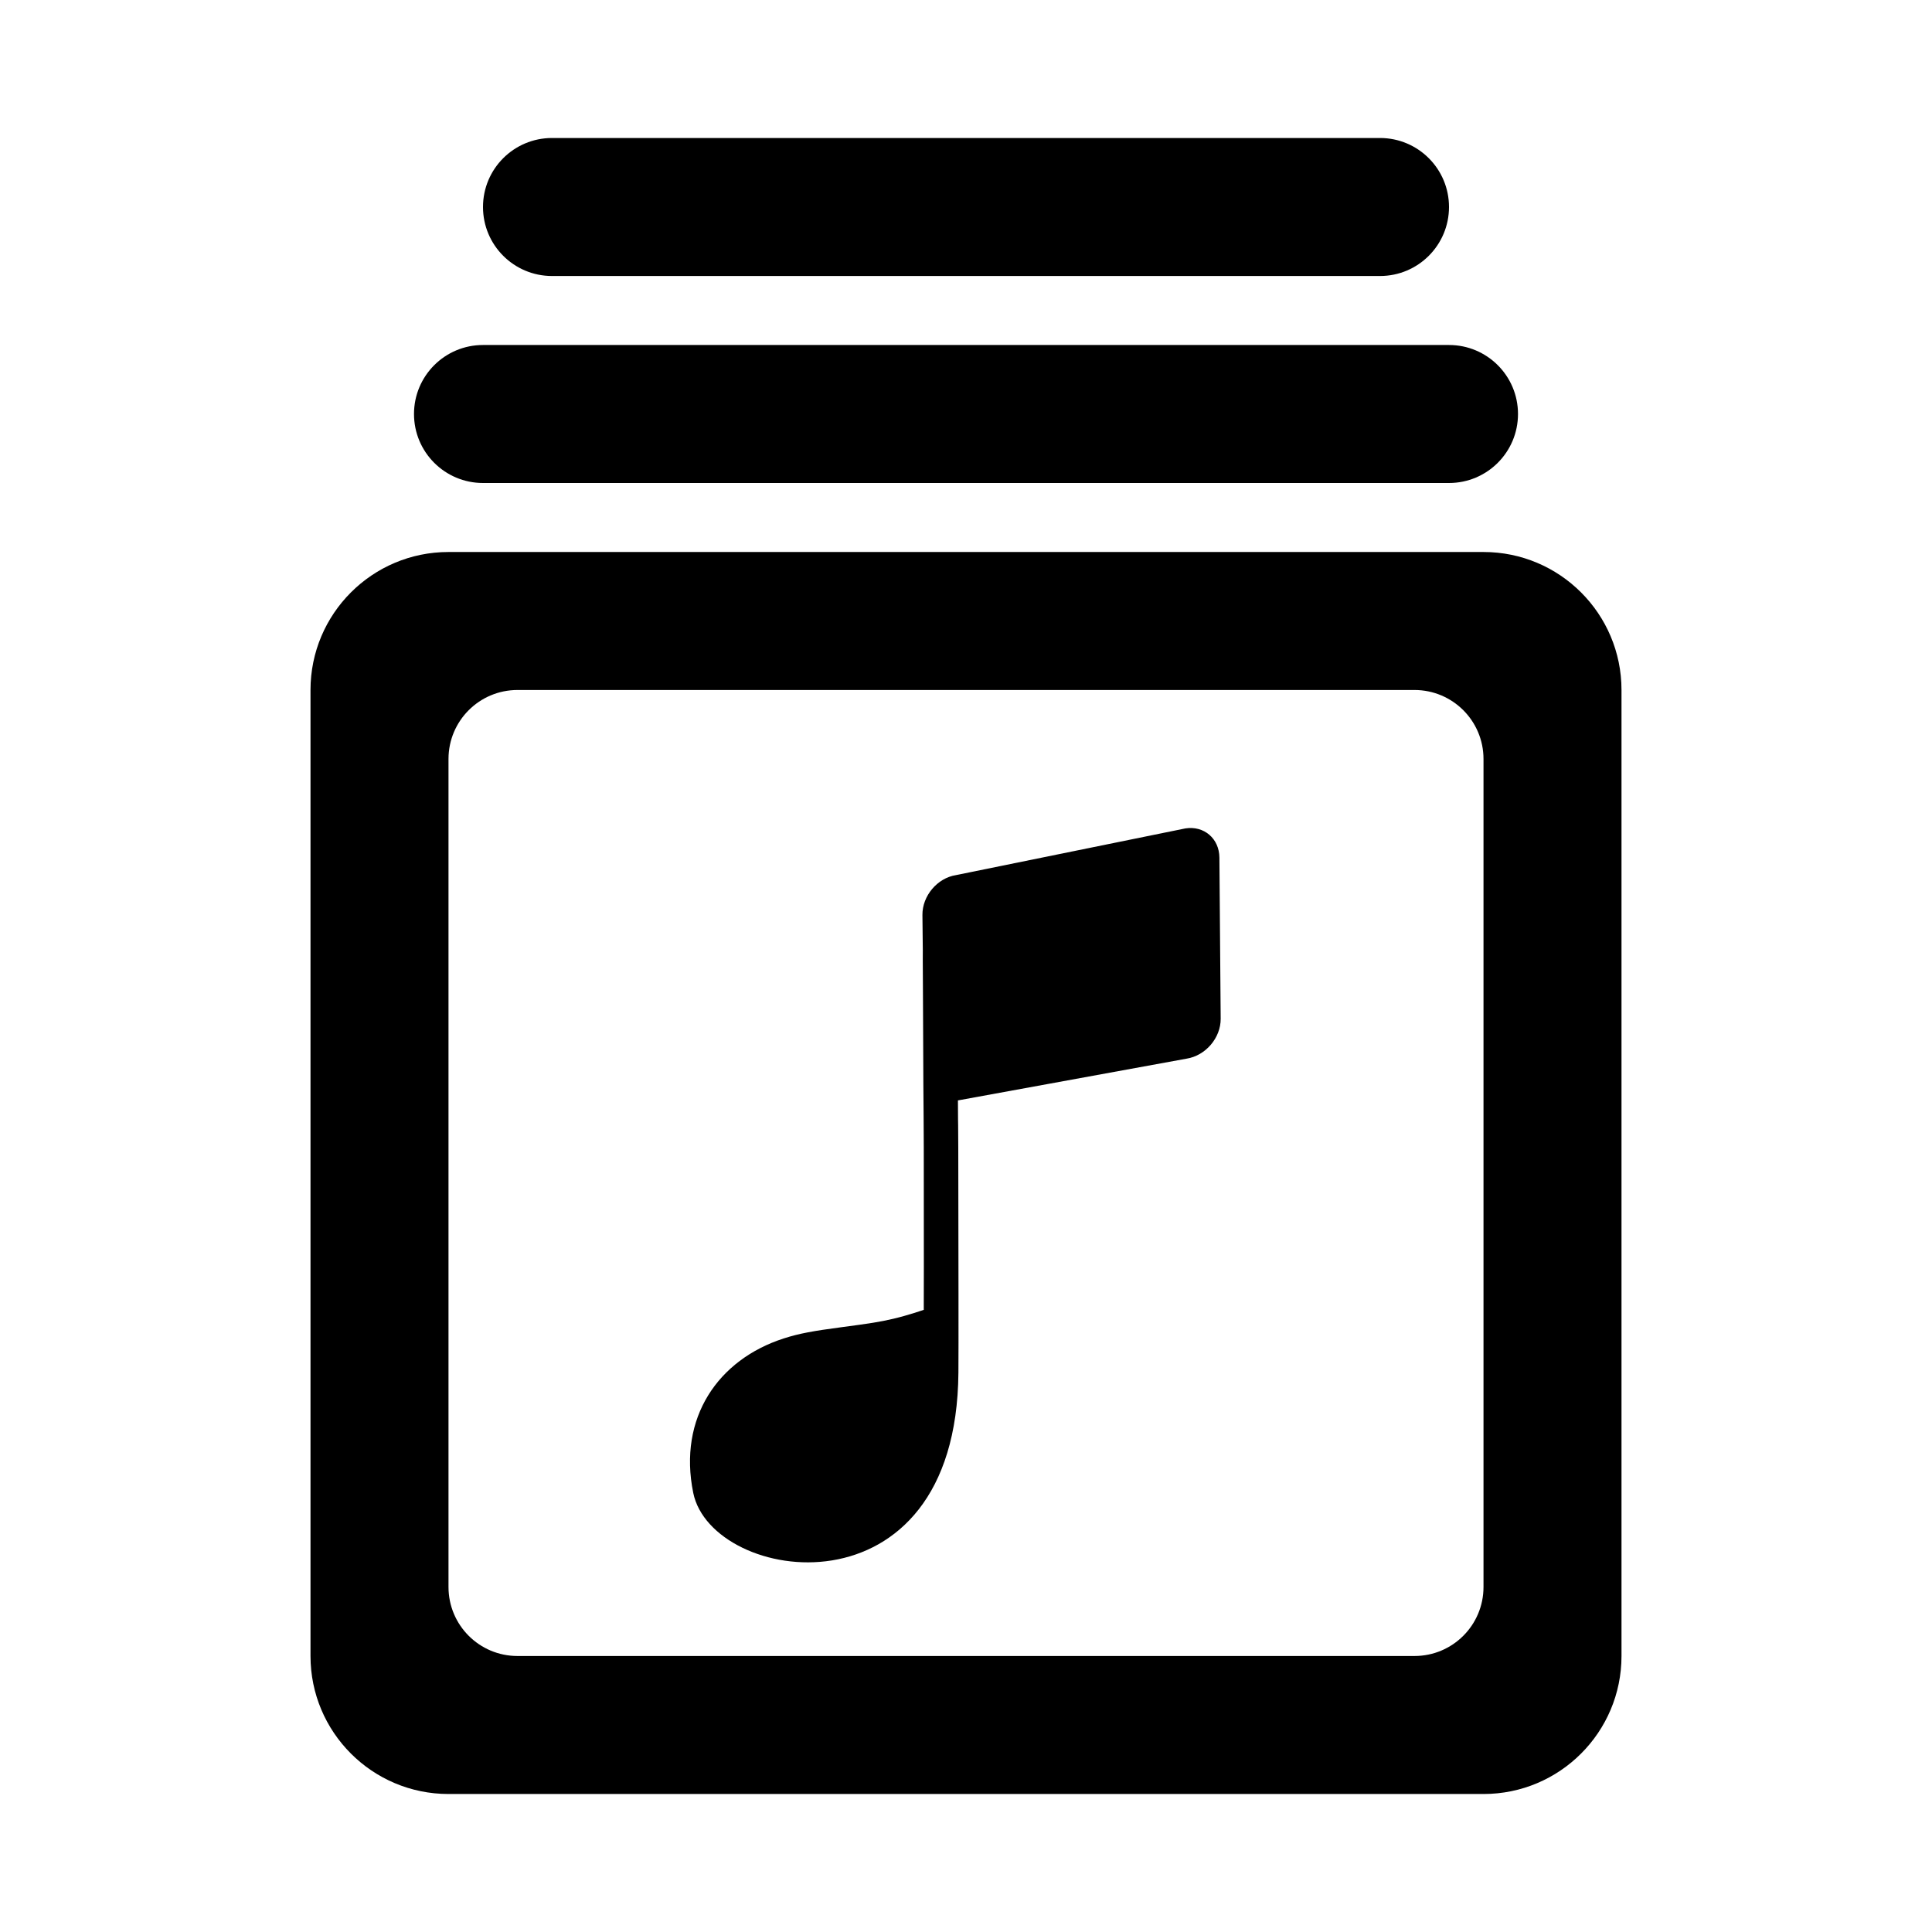
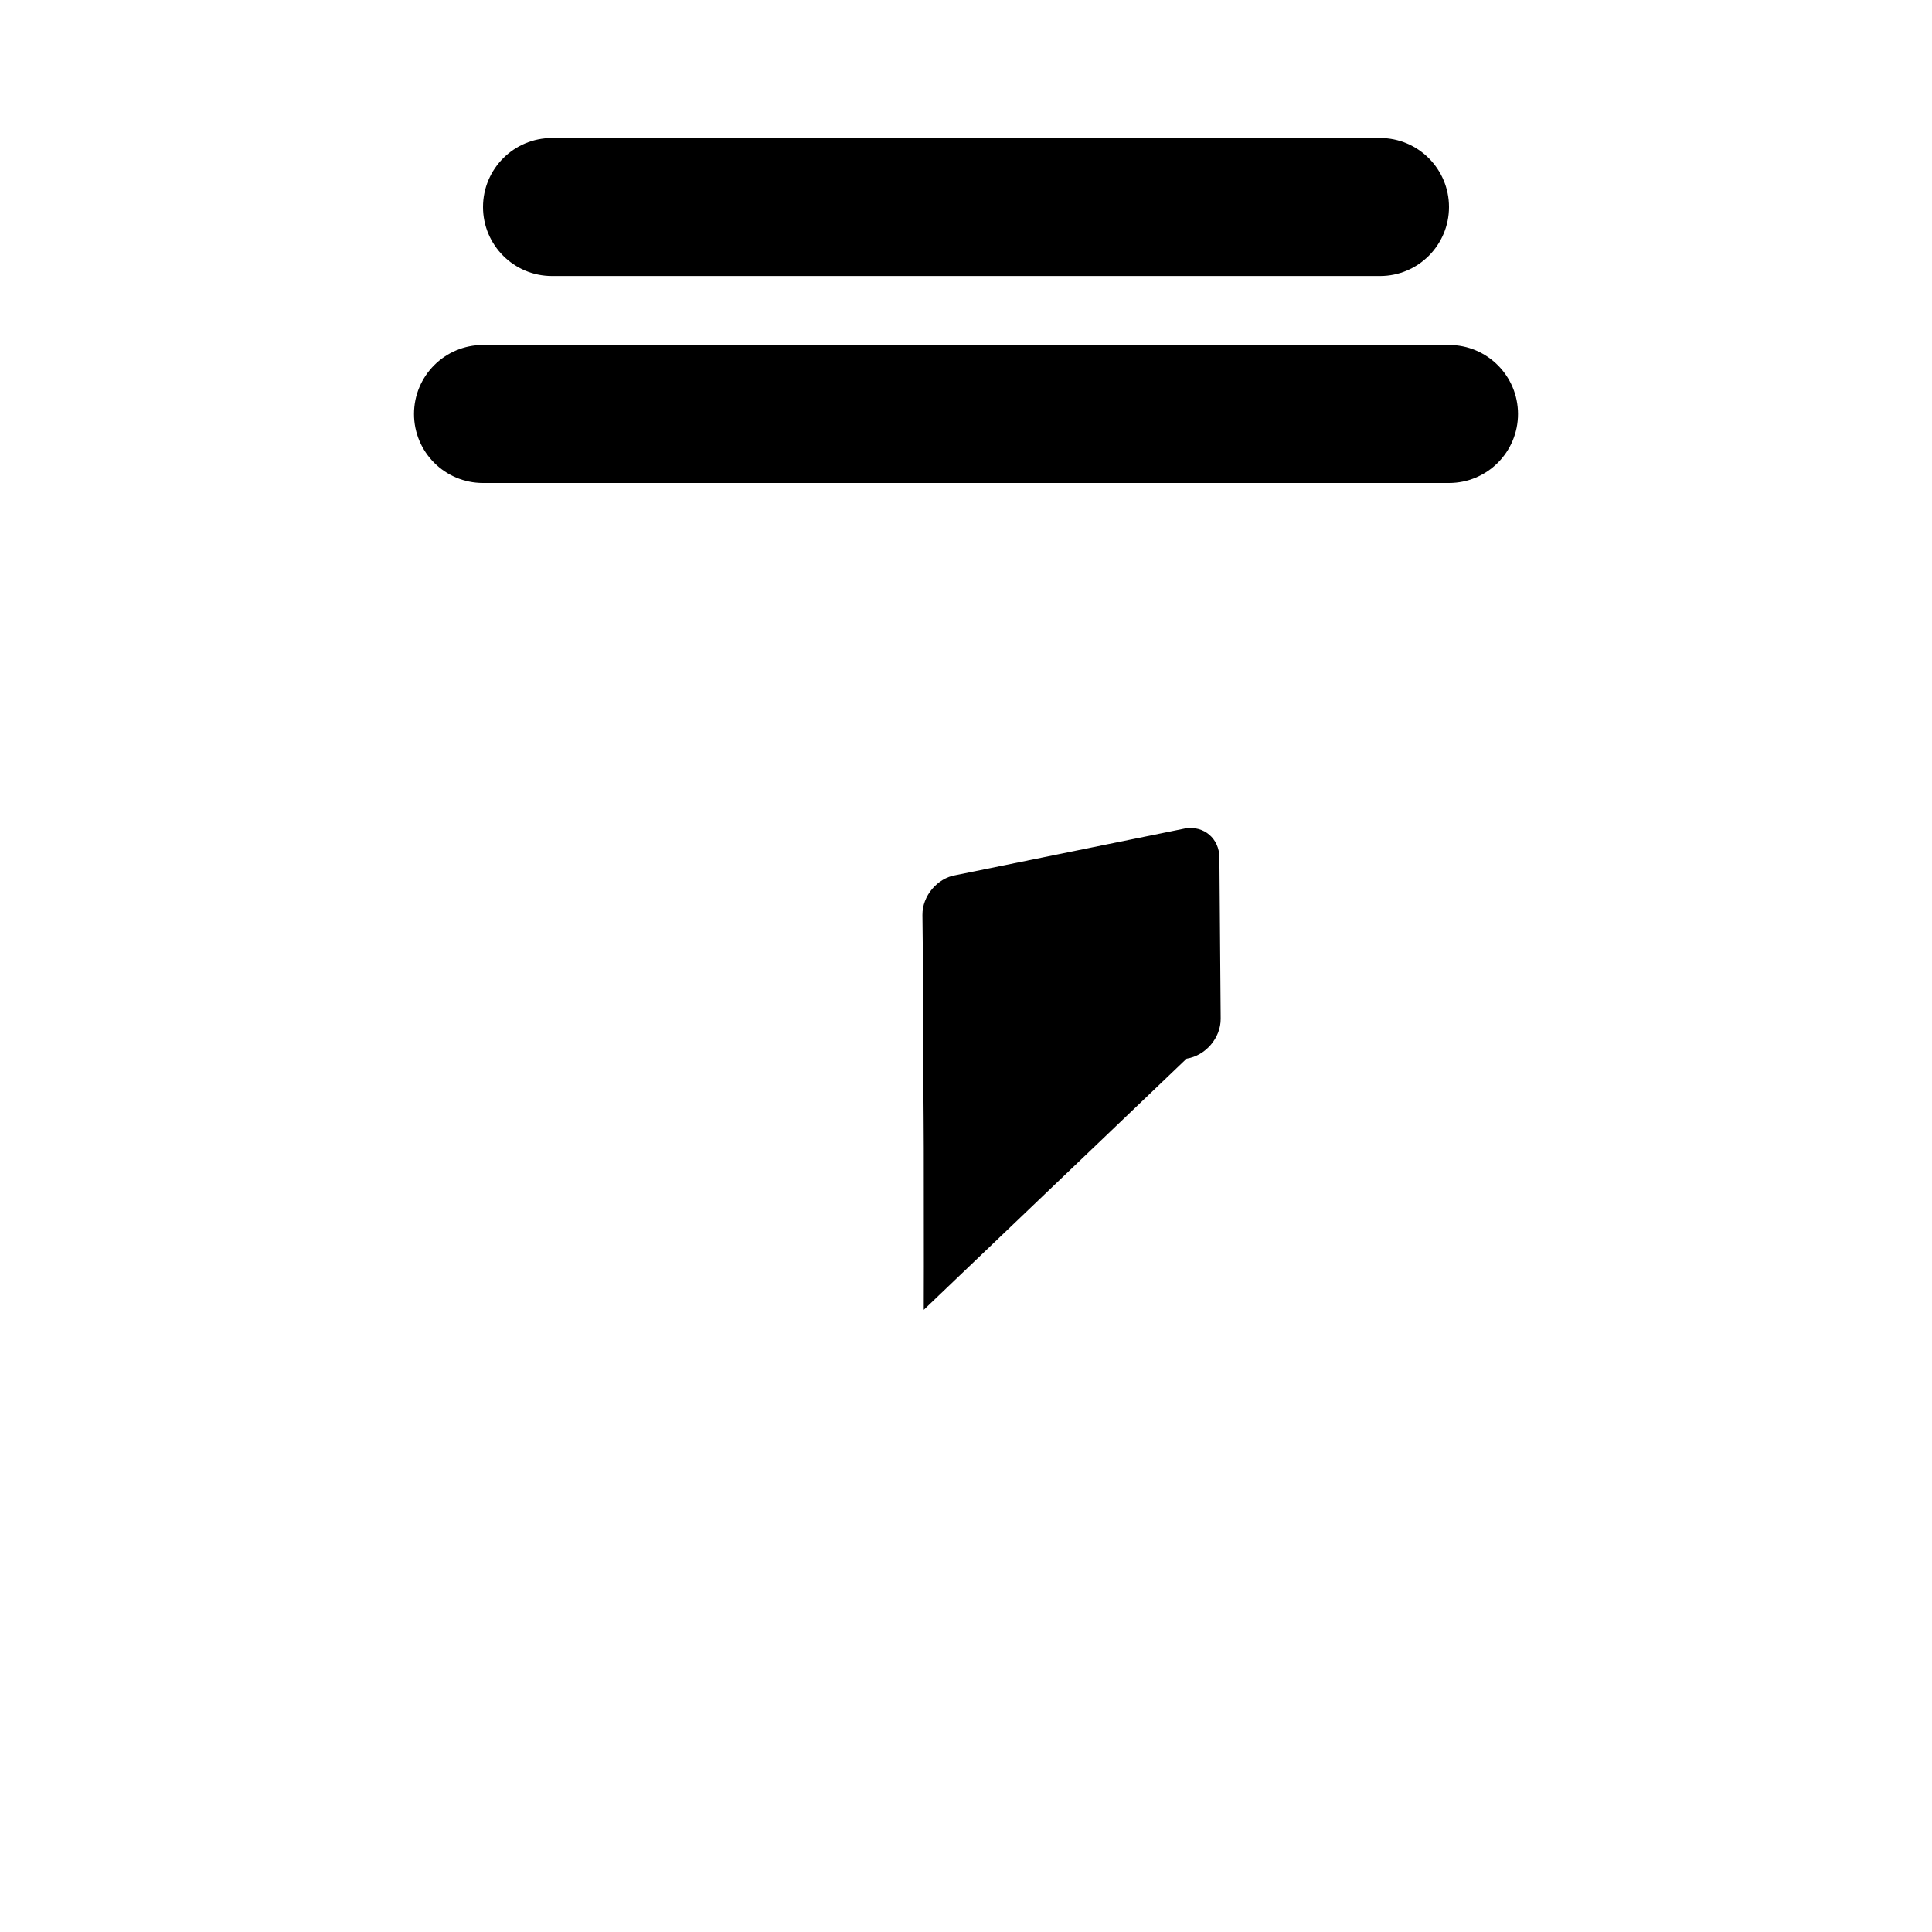
<svg xmlns="http://www.w3.org/2000/svg" width="56" height="56" viewBox="0 0 56 56">
  <g fill-rule="evenodd" transform="translate(9 4)">
-     <path d="M4,12 L34,12 C36.209,12 38,13.791 38,16 L38,44 C38,46.209 36.209,48 34,48 L4,48 C1.791,48 2.705415e-16,46.209 0,44 L0,16 C-2.705415e-16,13.791 1.791,12 4,12 Z M6,16 C4.895,16 4,16.895 4,18 L4,42 C4,43.105 4.895,44 6,44 L32,44 C33.105,44 34,43.105 34,42 L34,18 C34,16.895 33.105,16 32,16 L6,16 Z" />
-     <path d="M17.747 23.84C17.749 24.145 17.749 24.145 17.751 24.548 17.752 24.698 17.753 24.974 17.755 25.355 17.758 25.991 17.761 26.687 17.764 27.421 17.77 28.75 17.774 28.054 17.776 29.275 17.782 32.376 17.776 33.821 17.776 33.821L17.776 33.966C17.776 33.966 17.326 34.124 16.889 34.226 16.488 34.319 16.227 34.359 15.381 34.471 14.573 34.578 14.163 34.651 13.715 34.796 11.819 35.407 10.65 37.09 11.094 39.272 11.635 41.924 18.726 43 18.78 35.785 18.786 35.014 18.782 32.694 18.776 29.271 18.774 28.197 18.771 29.059 18.766 27.896L25.393 26.686C25.948 26.598 26.386 26.081 26.382 25.529L26.345 20.857C26.341 20.307 25.899 19.927 25.359 20.012L18.707 21.366C18.17 21.45 17.732 21.967 17.737 22.52L17.748 23.549C17.746 23.604 17.746 23.604 17.747 23.84zM5 6L33 6C34.105 6 35 6.895 35 8 35 9.105 34.105 10 33 10L5 10C3.895 10 3 9.105 3 8 3 6.895 3.895 6 5 6zM7 0L31 0C32.105-2.02906125e-16 33 .895 33 2 33 3.105 32.105 4 31 4L7 4C5.895 4 5 3.105 5 2 5 .895 5.895 2.02906125e-16 7 0z" />
+     <path d="M17.747 23.84C17.749 24.145 17.749 24.145 17.751 24.548 17.752 24.698 17.753 24.974 17.755 25.355 17.758 25.991 17.761 26.687 17.764 27.421 17.77 28.75 17.774 28.054 17.776 29.275 17.782 32.376 17.776 33.821 17.776 33.821L17.776 33.966L25.393 26.686C25.948 26.598 26.386 26.081 26.382 25.529L26.345 20.857C26.341 20.307 25.899 19.927 25.359 20.012L18.707 21.366C18.17 21.45 17.732 21.967 17.737 22.52L17.748 23.549C17.746 23.604 17.746 23.604 17.747 23.84zM5 6L33 6C34.105 6 35 6.895 35 8 35 9.105 34.105 10 33 10L5 10C3.895 10 3 9.105 3 8 3 6.895 3.895 6 5 6zM7 0L31 0C32.105-2.02906125e-16 33 .895 33 2 33 3.105 32.105 4 31 4L7 4C5.895 4 5 3.105 5 2 5 .895 5.895 2.02906125e-16 7 0z" />
  </g>
</svg>